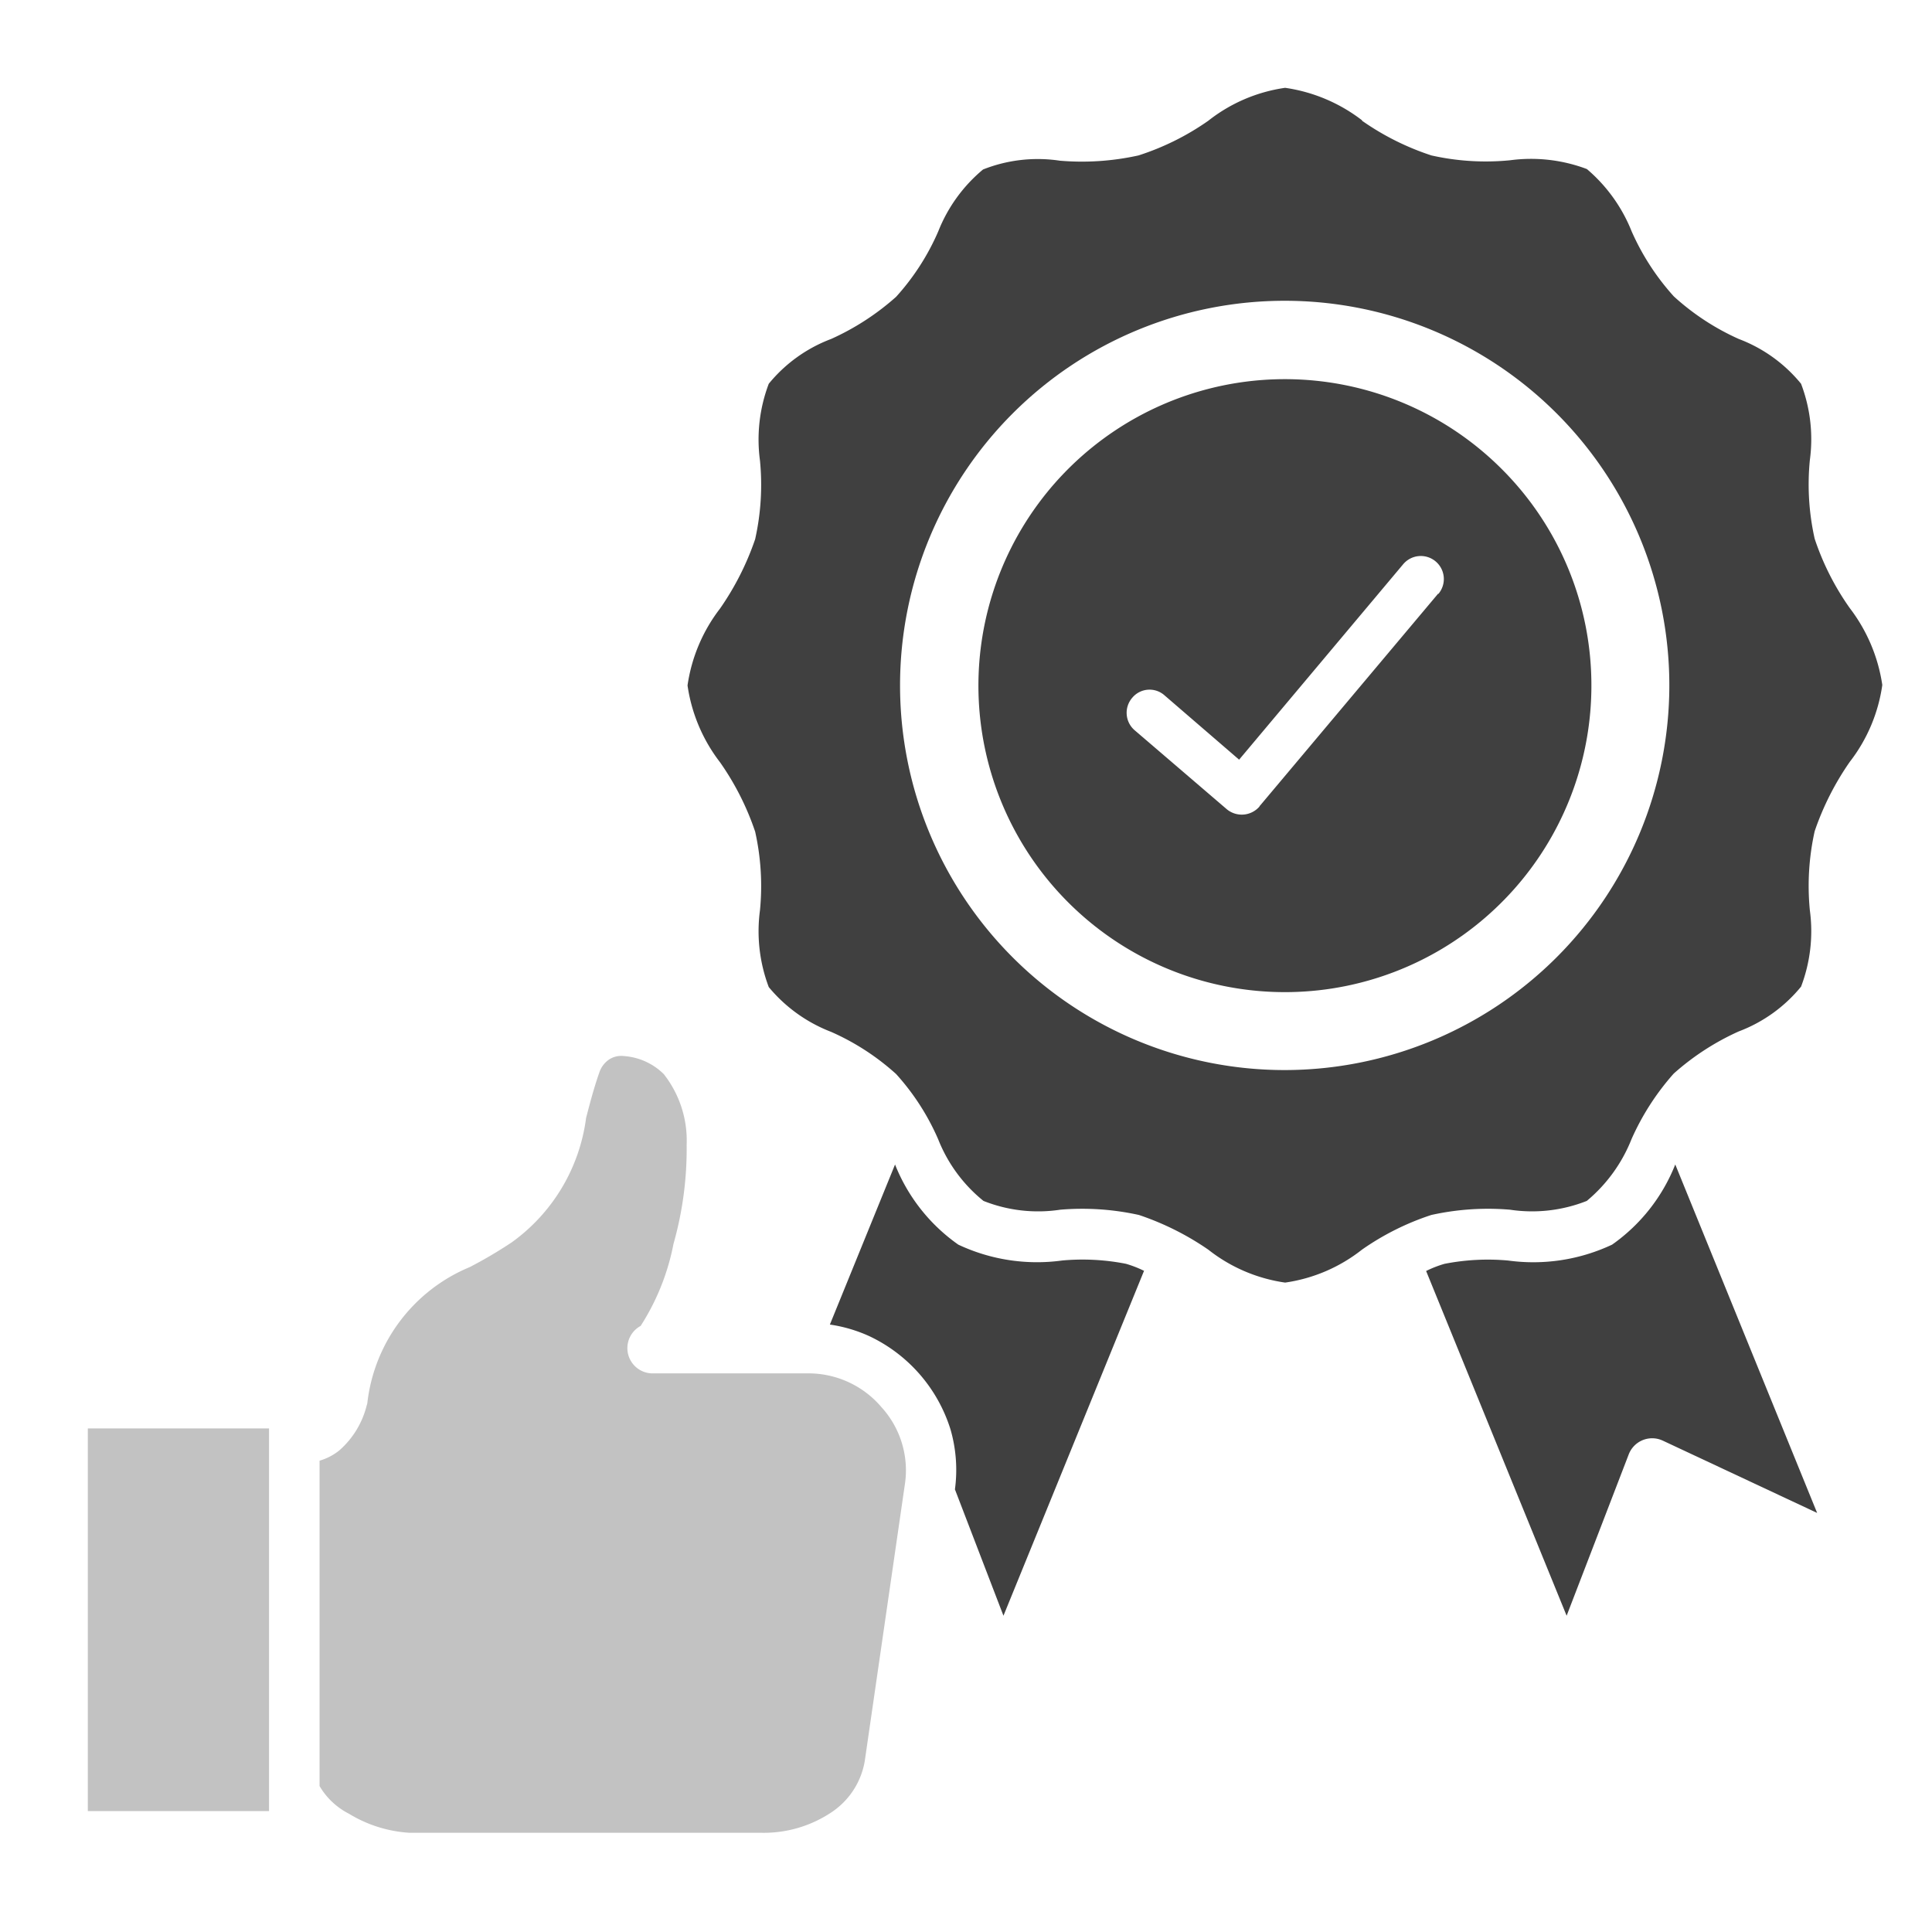
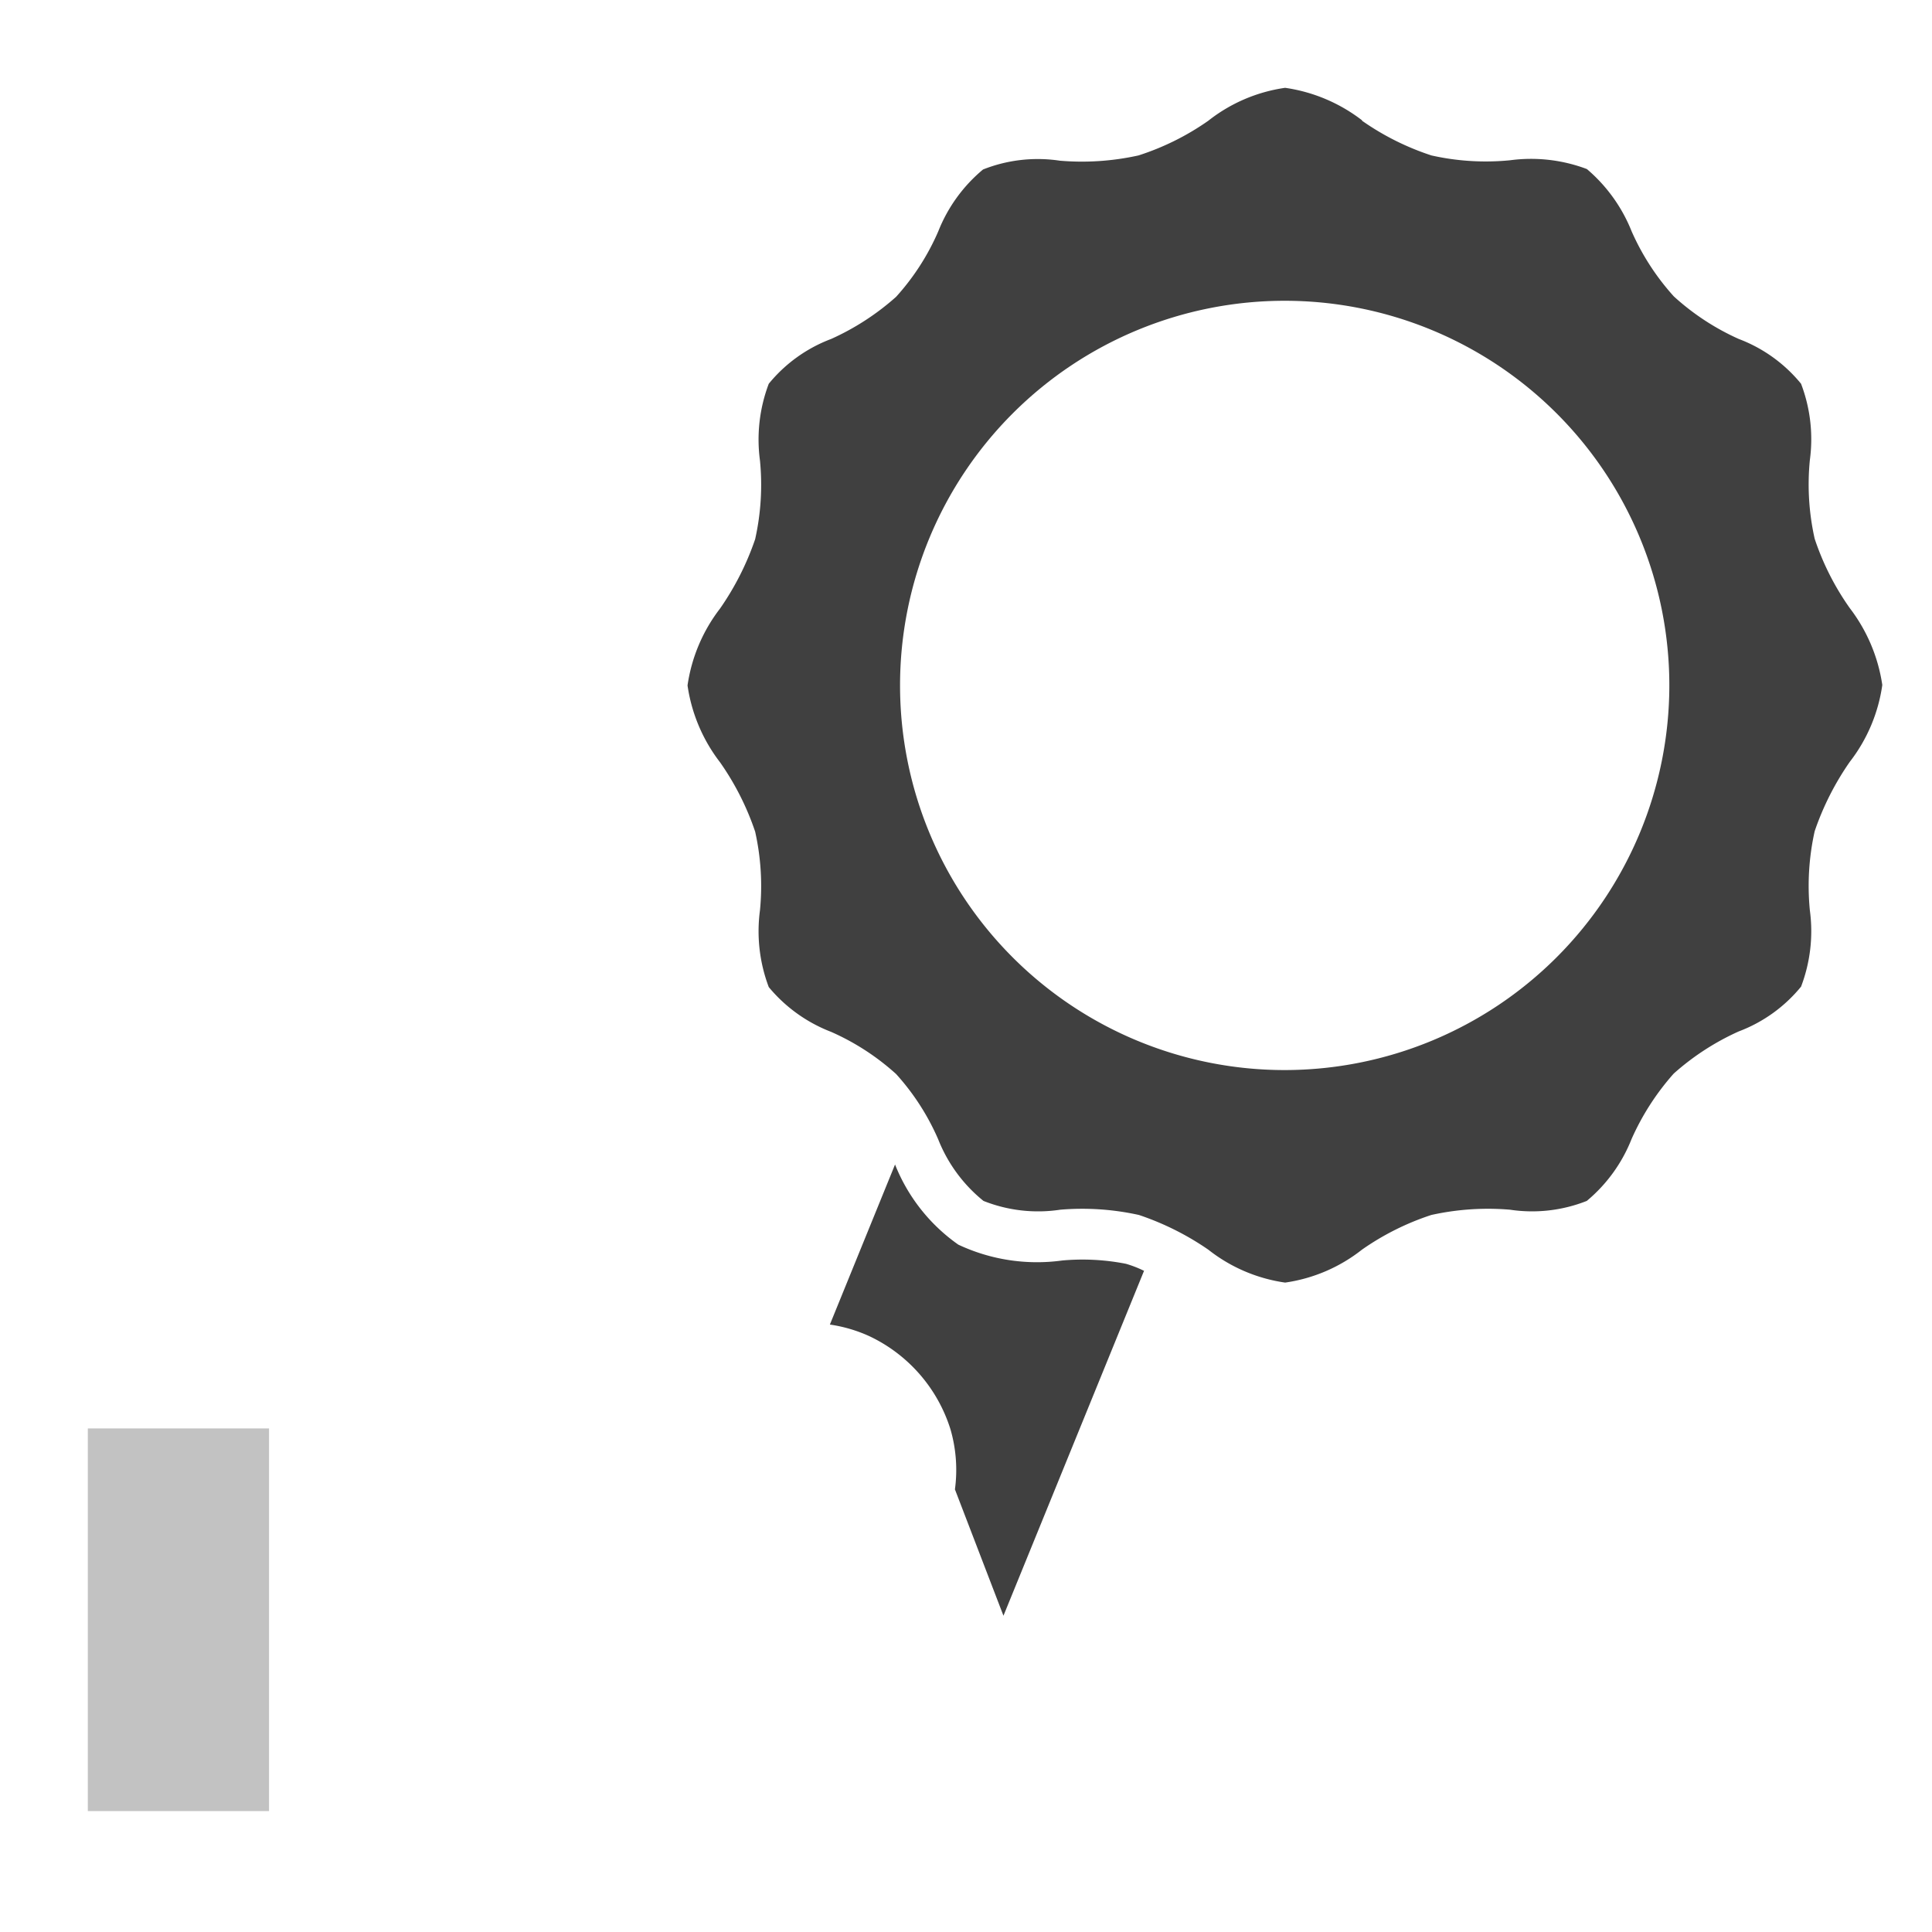
<svg xmlns="http://www.w3.org/2000/svg" width="44" height="44" viewBox="0 0 44 44">
  <defs>
    <clipPath id="clip-path">
      <rect id="Rectangle_12" data-name="Rectangle 12" width="40.868" height="39.741" transform="translate(0 0)" fill="none" />
    </clipPath>
    <clipPath id="clip-path-2">
      <rect id="Rectangle_8" data-name="Rectangle 8" width="4.127" height="8.714" transform="translate(0 30.532)" fill="none" />
    </clipPath>
    <clipPath id="clip-path-3">
      <rect id="Rectangle_9" data-name="Rectangle 9" width="13.354" height="17.694" transform="translate(5.278 22.047)" fill="none" />
    </clipPath>
    <clipPath id="clip-path-4">
      <rect id="Rectangle_10" data-name="Rectangle 10" width="7.16" height="10.276" transform="translate(16.895 24.521)" fill="none" />
    </clipPath>
    <clipPath id="clip-path-5">
-       <rect id="Rectangle_11" data-name="Rectangle 11" width="8.905" height="10.277" transform="translate(30.479 24.52)" fill="none" />
-     </clipPath>
+       </clipPath>
    <clipPath id="clip-recognition">
      <rect width="44" height="44" />
    </clipPath>
  </defs>
  <g id="recognition" clip-path="url(#clip-recognition)">
    <g id="Group_19" data-name="Group 19" transform="translate(2 2)">
      <g id="Group_31" data-name="Group 31" clip-path="url(#clip-path)">
        <g id="Group_21" data-name="Group 21" style="isolation: isolate">
          <g id="Group_20" data-name="Group 20">
            <g id="Group_19-2" data-name="Group 19" clip-path="url(#clip-path-2)">
              <rect id="Rectangle_7" data-name="Rectangle 7" width="4.127" height="8.714" transform="translate(0 30.532)" fill="#c2c2c2" />
            </g>
          </g>
        </g>
        <g id="Group_24" data-name="Group 24" style="isolation: isolate">
          <g id="Group_23" data-name="Group 23">
            <g id="Group_22" data-name="Group 22" clip-path="url(#clip-path-3)">
-               <path id="Path_16" data-name="Path 16" d="M12.86,29.278a.575.575,0,0,1-.27-1.081,5.31,5.31,0,0,0,.748-1.867,7.934,7.934,0,0,0,.3-2.257,2.447,2.447,0,0,0-.522-1.612,1.434,1.434,0,0,0-.906-.41.51.51,0,0,0-.338.078.584.584,0,0,0-.224.3c-.124.354-.214.7-.3,1.031a4.149,4.149,0,0,1-1.69,2.831,10.135,10.135,0,0,1-.959.566,3.818,3.818,0,0,0-2.333,3.095A.174.174,0,0,1,6.353,30,2,2,0,0,1,5.73,31.03a1.287,1.287,0,0,1-.452.236v7.411a1.641,1.641,0,0,0,.672.631,2.991,2.991,0,0,0,1.368.432h8a2.774,2.774,0,0,0,1.64-.481,1.749,1.749,0,0,0,.737-1.157l.909-6.271a2.137,2.137,0,0,0-.527-1.781,2.181,2.181,0,0,0-1.71-.772Z" fill="#c2c2c2" fill-rule="evenodd" />
-             </g>
+               </g>
          </g>
        </g>
        <path id="Path_17" data-name="Path 17" d="M40.128,11.85a6.025,6.025,0,0,1-.8-1.58,5.653,5.653,0,0,1-.11-1.79,3.549,3.549,0,0,0-.2-1.74A3.365,3.365,0,0,0,37.6,5.72a5.569,5.569,0,0,1-1.48-.97,5.534,5.534,0,0,1-.96-1.48,3.617,3.617,0,0,0-1.02-1.42,3.6,3.6,0,0,0-1.75-.2,5.652,5.652,0,0,1-1.79-.11,6,6,0,0,1-1.58-.79V.74A3.742,3.742,0,0,0,27.268,0a3.658,3.658,0,0,0-1.75.75,5.907,5.907,0,0,1-1.59.79,5.963,5.963,0,0,1-1.79.12,3.379,3.379,0,0,0-1.75.2,3.514,3.514,0,0,0-1.02,1.41,5.432,5.432,0,0,1-.96,1.49,5.788,5.788,0,0,1-1.48.96,3.365,3.365,0,0,0-1.42,1.02,3.588,3.588,0,0,0-.2,1.75,5.671,5.671,0,0,1-.11,1.79,6.35,6.35,0,0,1-.8,1.58,3.742,3.742,0,0,0-.74,1.75,3.742,3.742,0,0,0,.74,1.75,6.183,6.183,0,0,1,.8,1.58,5.671,5.671,0,0,1,.11,1.79,3.6,3.6,0,0,0,.2,1.75,3.453,3.453,0,0,0,1.42,1.02,5.534,5.534,0,0,1,1.48.96,5.432,5.432,0,0,1,.96,1.49,3.413,3.413,0,0,0,1.03,1.4,3.368,3.368,0,0,0,1.75.2,5.985,5.985,0,0,1,1.79.12,6.317,6.317,0,0,1,1.58.79,3.658,3.658,0,0,0,1.75.75,3.658,3.658,0,0,0,1.75-.75,6,6,0,0,1,1.58-.79,5.963,5.963,0,0,1,1.79-.12,3.379,3.379,0,0,0,1.75-.2,3.514,3.514,0,0,0,1.02-1.41,5.749,5.749,0,0,1,.96-1.49,5.788,5.788,0,0,1,1.48-.96,3.365,3.365,0,0,0,1.42-1.02,3.549,3.549,0,0,0,.2-1.74,5.734,5.734,0,0,1,.11-1.8,6.35,6.35,0,0,1,.8-1.58,3.7,3.7,0,0,0,.74-1.75,3.786,3.786,0,0,0-.74-1.75M27.258,22.37a8.76,8.76,0,1,1,8.76-8.76,8.766,8.766,0,0,1-8.76,8.76" fill="#404040" fill-rule="evenodd" />
        <g id="Group_27" data-name="Group 27" style="isolation: isolate">
          <g id="Group_26" data-name="Group 26">
            <g id="Group_25" data-name="Group 25" clip-path="url(#clip-path-4)">
              <path id="Path_18" data-name="Path 18" d="M24.053,26.946l-3.2,7.851L19.748,31.92a3.321,3.321,0,0,0-.1-1.363,3.5,3.5,0,0,0-1.861-2.132,3.31,3.31,0,0,0-.887-.259l1.484-3.645a4.059,4.059,0,0,0,1.441,1.825,4.213,4.213,0,0,0,2.365.361,5.125,5.125,0,0,1,1.452.075,2.5,2.5,0,0,1,.418.163Z" fill="#404040" fill-rule="evenodd" />
            </g>
          </g>
        </g>
        <g id="Group_30" data-name="Group 30" style="isolation: isolate">
          <g id="Group_29" data-name="Group 29">
            <g id="Group_28" data-name="Group 28" clip-path="url(#clip-path-5)">
              <path id="Path_19" data-name="Path 19" d="M36.153,24.52a4.051,4.051,0,0,1-1.439,1.826,4.214,4.214,0,0,1-2.365.362,5.125,5.125,0,0,0-1.452.075,2.5,2.5,0,0,0-.418.163l3.2,7.851,1.414-3.674a.572.572,0,0,1,.737-.33l.038.016,3.516,1.647Z" fill="#404040" fill-rule="evenodd" />
            </g>
          </g>
        </g>
-         <path id="Path_20" data-name="Path 20" d="M32.2,8.681a6.98,6.98,0,1,0,2.043,4.929A6.956,6.956,0,0,0,32.2,8.681m-1.448,2.84-4.05,4.82c-.009.009-.018.018-.018.027a.534.534,0,0,1-.742.064l-2.1-1.8a.524.524,0,0,1-.055-.742.513.513,0,0,1,.733-.055l1.7,1.466,3.738-4.453a.523.523,0,1,1,.8.678" fill="#404040" fill-rule="evenodd" />
      </g>
    </g>
  </g>
</svg>